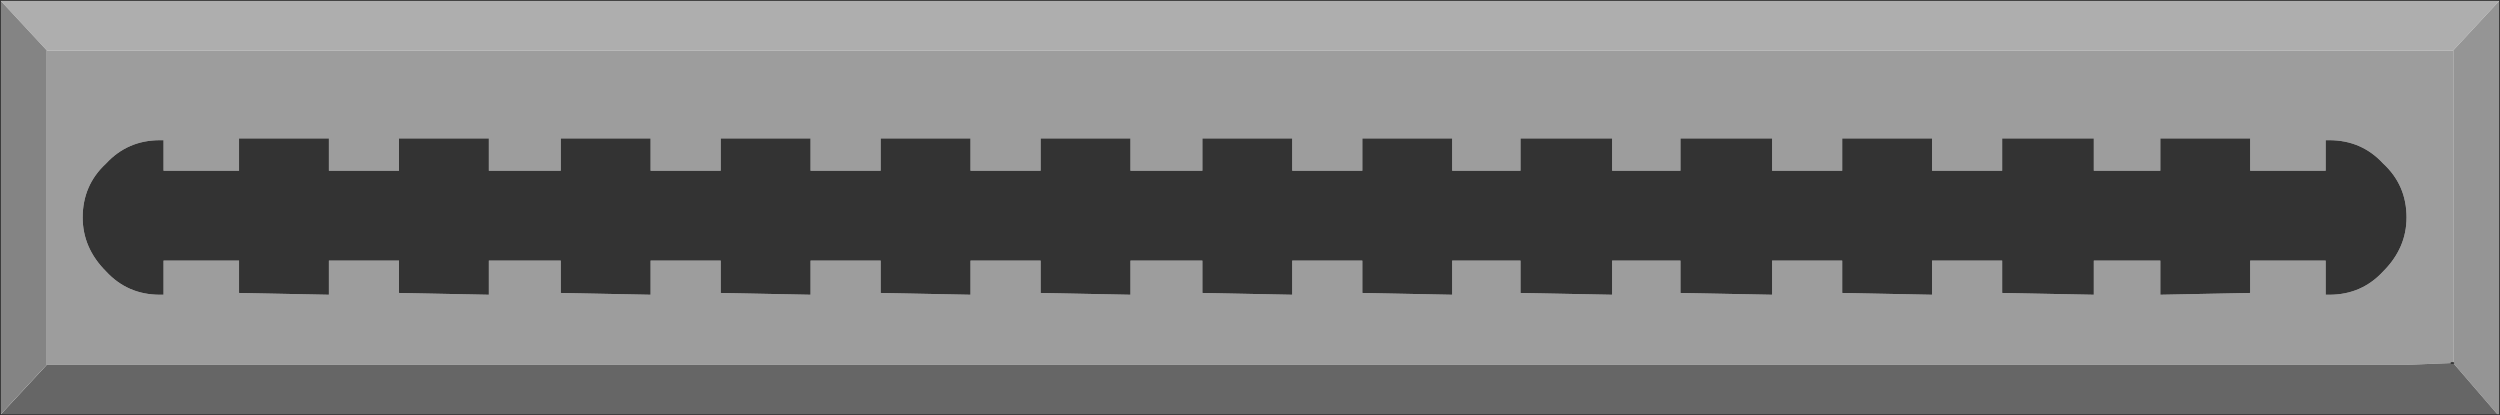
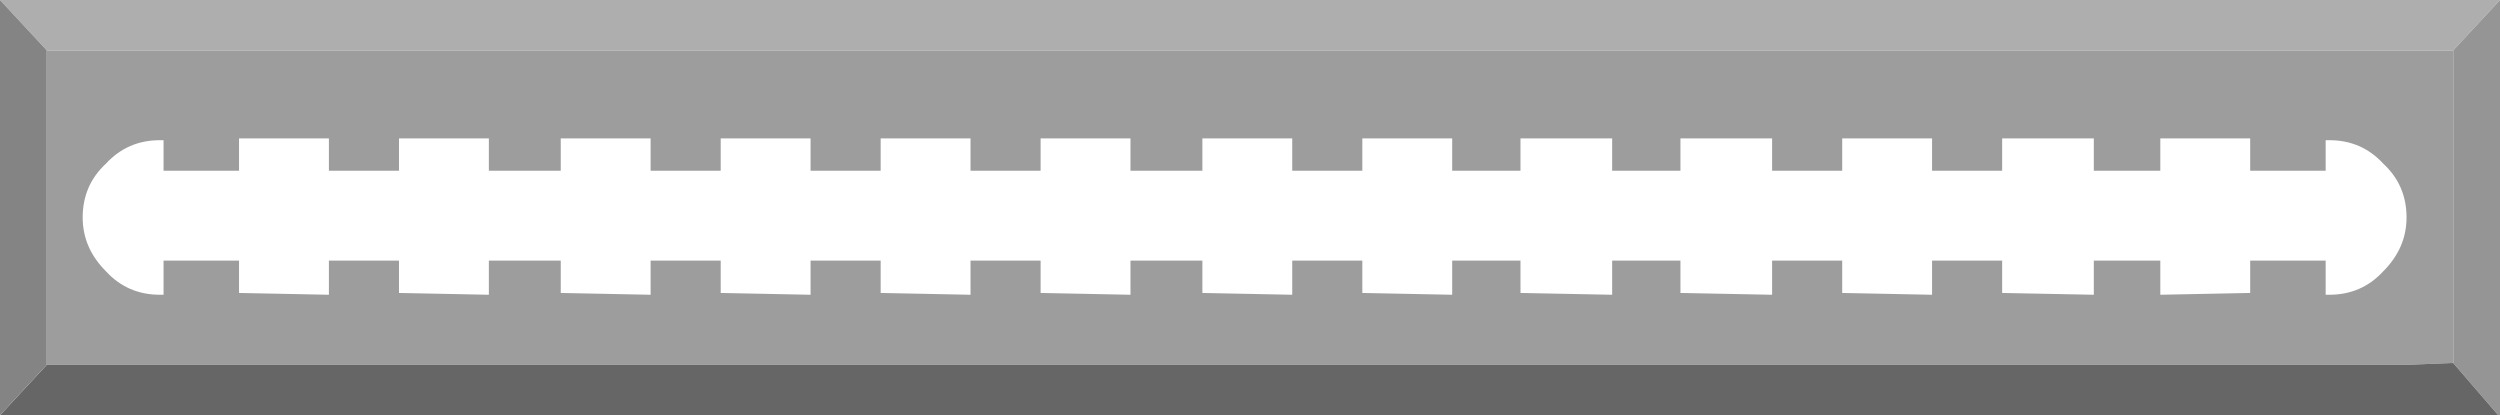
<svg xmlns="http://www.w3.org/2000/svg" height="11.55px" width="69.55px">
  <g transform="matrix(1.0, 0.0, 0.0, 1.0, 34.75, 5.65)">
    <path d="M3.15 -1.8 L3.15 -0.9 1.2 -0.9 1.2 -1.8 -1.3 -1.8 -1.3 -0.9 -3.3 -0.9 -3.3 -1.8 -5.8 -1.8 -5.8 -0.9 -7.75 -0.9 -7.75 -1.8 -10.25 -1.8 -10.25 -0.9 -12.2 -0.9 -12.2 -1.8 -14.7 -1.8 -14.7 -0.9 -16.65 -0.9 -16.65 -1.8 -19.15 -1.8 -19.15 -0.9 -21.15 -0.9 -21.15 -1.8 -23.65 -1.8 -23.65 -0.9 -25.6 -0.9 -25.6 -1.8 -28.1 -1.8 -28.1 -0.9 -30.2 -0.9 -30.2 -1.75 -30.3 -1.75 Q-31.2 -1.75 -31.8 -1.1 -32.45 -0.5 -32.45 0.4 -32.45 1.25 -31.8 1.9 -31.2 2.55 -30.3 2.55 L-30.2 2.55 -30.2 1.6 -28.1 1.6 -28.1 2.5 -25.6 2.55 -25.6 1.6 -23.65 1.6 -23.65 2.5 -21.15 2.55 -21.15 1.6 -19.15 1.6 -19.15 2.5 -16.65 2.55 -16.65 1.6 -14.7 1.6 -14.7 2.5 -12.2 2.55 -12.2 1.6 -10.25 1.6 -10.25 2.5 -7.75 2.55 -7.75 1.6 -5.8 1.6 -5.8 2.5 -3.3 2.55 -3.3 1.6 -1.3 1.6 -1.3 2.5 1.2 2.55 1.2 1.6 3.15 1.6 3.15 2.5 5.65 2.55 5.65 1.6 7.55 1.6 7.55 2.5 10.1 2.55 10.1 1.6 12.0 1.6 12.0 2.5 14.55 2.55 14.55 1.6 16.5 1.6 16.5 2.5 19.0 2.55 19.0 1.6 20.95 1.6 20.95 2.5 23.5 2.55 23.5 1.6 25.35 1.6 25.35 2.55 27.85 2.5 27.85 1.6 29.95 1.6 29.95 2.55 30.05 2.55 Q30.95 2.55 31.55 1.9 32.2 1.25 32.2 0.4 32.2 -0.5 31.55 -1.1 30.95 -1.75 30.05 -1.75 L29.95 -1.75 29.95 -0.9 27.85 -0.9 27.85 -1.8 25.35 -1.8 25.35 -0.9 23.5 -0.9 23.5 -1.8 20.95 -1.8 20.95 -0.9 19.0 -0.9 19.0 -1.8 16.5 -1.8 16.5 -0.9 14.55 -0.9 14.55 -1.8 12.0 -1.8 12.0 -0.9 10.1 -0.9 10.1 -1.8 7.55 -1.8 7.55 -0.9 5.65 -0.9 5.65 -1.8 3.15 -1.8 M-33.45 -4.25 L33.5 -4.25 33.5 4.45 33.45 4.45 32.2 4.5 31.8 4.5 31.3 4.5 2.05 4.5 -33.45 4.5 -33.45 -4.25" fill="#9d9d9d" fill-rule="evenodd" stroke="none" />
-     <path d="M3.15 -1.8 L5.65 -1.8 5.65 -0.9 7.55 -0.9 7.55 -1.8 10.1 -1.8 10.1 -0.9 12.0 -0.9 12.0 -1.8 14.55 -1.8 14.55 -0.9 16.5 -0.9 16.5 -1.8 19.0 -1.8 19.0 -0.9 20.95 -0.9 20.95 -1.8 23.5 -1.8 23.5 -0.9 25.35 -0.9 25.35 -1.8 27.85 -1.8 27.85 -0.9 29.95 -0.9 29.95 -1.75 30.05 -1.75 Q30.95 -1.75 31.55 -1.1 32.2 -0.5 32.2 0.4 32.2 1.25 31.55 1.9 30.95 2.55 30.05 2.55 L29.95 2.55 29.95 1.6 27.85 1.6 27.85 2.5 25.35 2.55 25.35 1.6 23.5 1.6 23.5 2.55 20.95 2.5 20.95 1.6 19.0 1.6 19.0 2.55 16.5 2.5 16.5 1.6 14.55 1.6 14.55 2.55 12.0 2.5 12.0 1.6 10.1 1.6 10.1 2.55 7.55 2.5 7.55 1.6 5.65 1.6 5.65 2.55 3.15 2.5 3.15 1.6 1.2 1.6 1.2 2.55 -1.3 2.5 -1.3 1.6 -3.3 1.6 -3.3 2.55 -5.8 2.5 -5.8 1.6 -7.75 1.6 -7.75 2.55 -10.25 2.5 -10.25 1.6 -12.2 1.6 -12.2 2.55 -14.7 2.5 -14.7 1.6 -16.65 1.6 -16.65 2.55 -19.15 2.5 -19.15 1.6 -21.15 1.6 -21.15 2.55 -23.65 2.5 -23.65 1.6 -25.6 1.6 -25.6 2.55 -28.1 2.5 -28.1 1.6 -30.2 1.6 -30.2 2.55 -30.3 2.55 Q-31.2 2.55 -31.8 1.9 -32.45 1.25 -32.45 0.4 -32.45 -0.5 -31.8 -1.1 -31.2 -1.75 -30.3 -1.75 L-30.2 -1.75 -30.2 -0.9 -28.1 -0.9 -28.1 -1.8 -25.6 -1.8 -25.6 -0.9 -23.65 -0.9 -23.65 -1.8 -21.15 -1.8 -21.15 -0.9 -19.15 -0.9 -19.15 -1.8 -16.65 -1.8 -16.65 -0.9 -14.7 -0.9 -14.7 -1.8 -12.2 -1.8 -12.2 -0.9 -10.25 -0.9 -10.25 -1.8 -7.75 -1.8 -7.75 -0.9 -5.8 -0.9 -5.8 -1.8 -3.3 -1.8 -3.3 -0.9 -1.3 -0.9 -1.3 -1.8 1.2 -1.8 1.2 -0.9 3.15 -0.9 3.15 -1.8" fill="#333333" fill-rule="evenodd" stroke="none" />
    <path d="M34.8 -5.65 L33.5 -4.25 -33.45 -4.25 -34.75 -5.65 34.8 -5.65" fill="#aeaeae" fill-rule="evenodd" stroke="none" />
    <path d="M33.5 -4.25 L34.8 -5.65 34.8 5.9 34.75 5.9 33.5 4.45 33.5 -4.25" fill="#959595" fill-rule="evenodd" stroke="none" />
    <path d="M33.5 4.45 L34.75 5.9 -34.75 5.9 -33.45 4.5 2.05 4.5 31.3 4.5 31.8 4.5 32.2 4.5 33.45 4.45 33.5 4.45" fill="#666666" fill-rule="evenodd" stroke="none" />
    <path d="M-34.75 -5.65 L-33.45 -4.25 -33.45 4.5 -34.75 5.9 -34.75 -5.65" fill="#848484" fill-rule="evenodd" stroke="none" />
-     <path d="M34.8 -5.65 L-34.75 -5.65 -34.75 5.9 34.75 5.9 34.8 5.9 34.8 -5.65 M33.5 4.45 L33.45 4.45" fill="none" stroke="#333333" stroke-linecap="round" stroke-linejoin="round" stroke-width="0.05" />
  </g>
</svg>